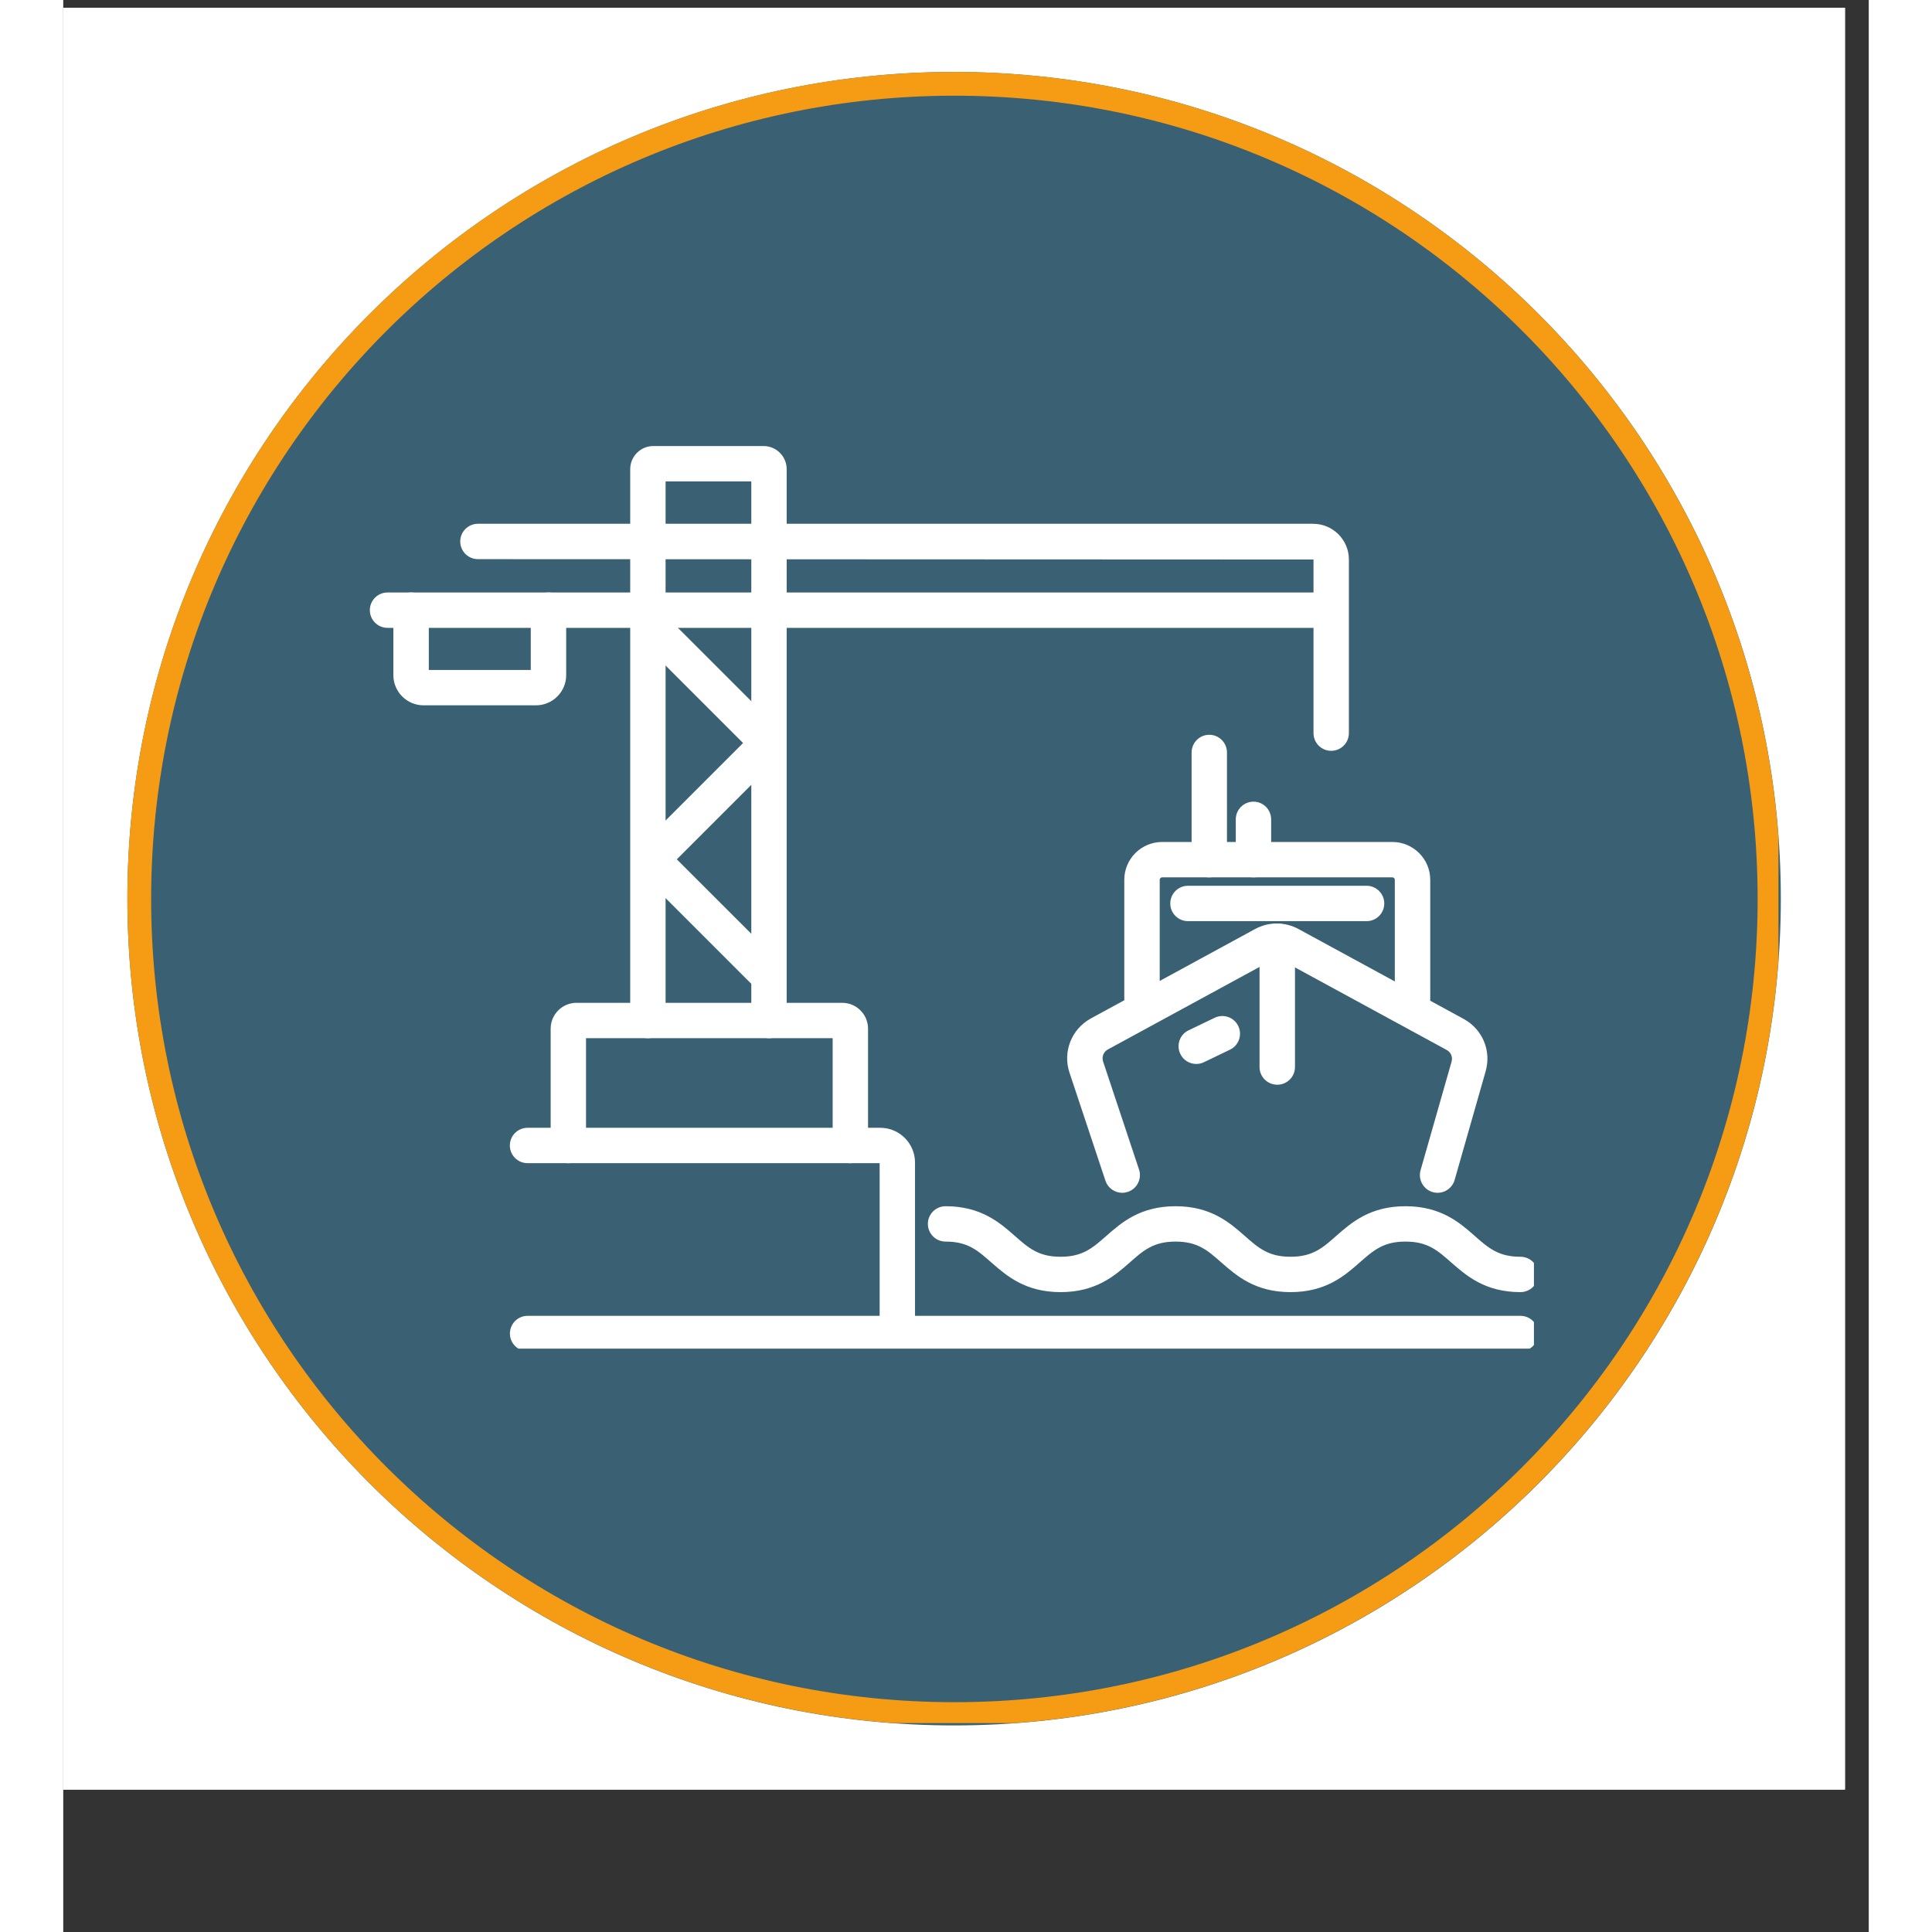
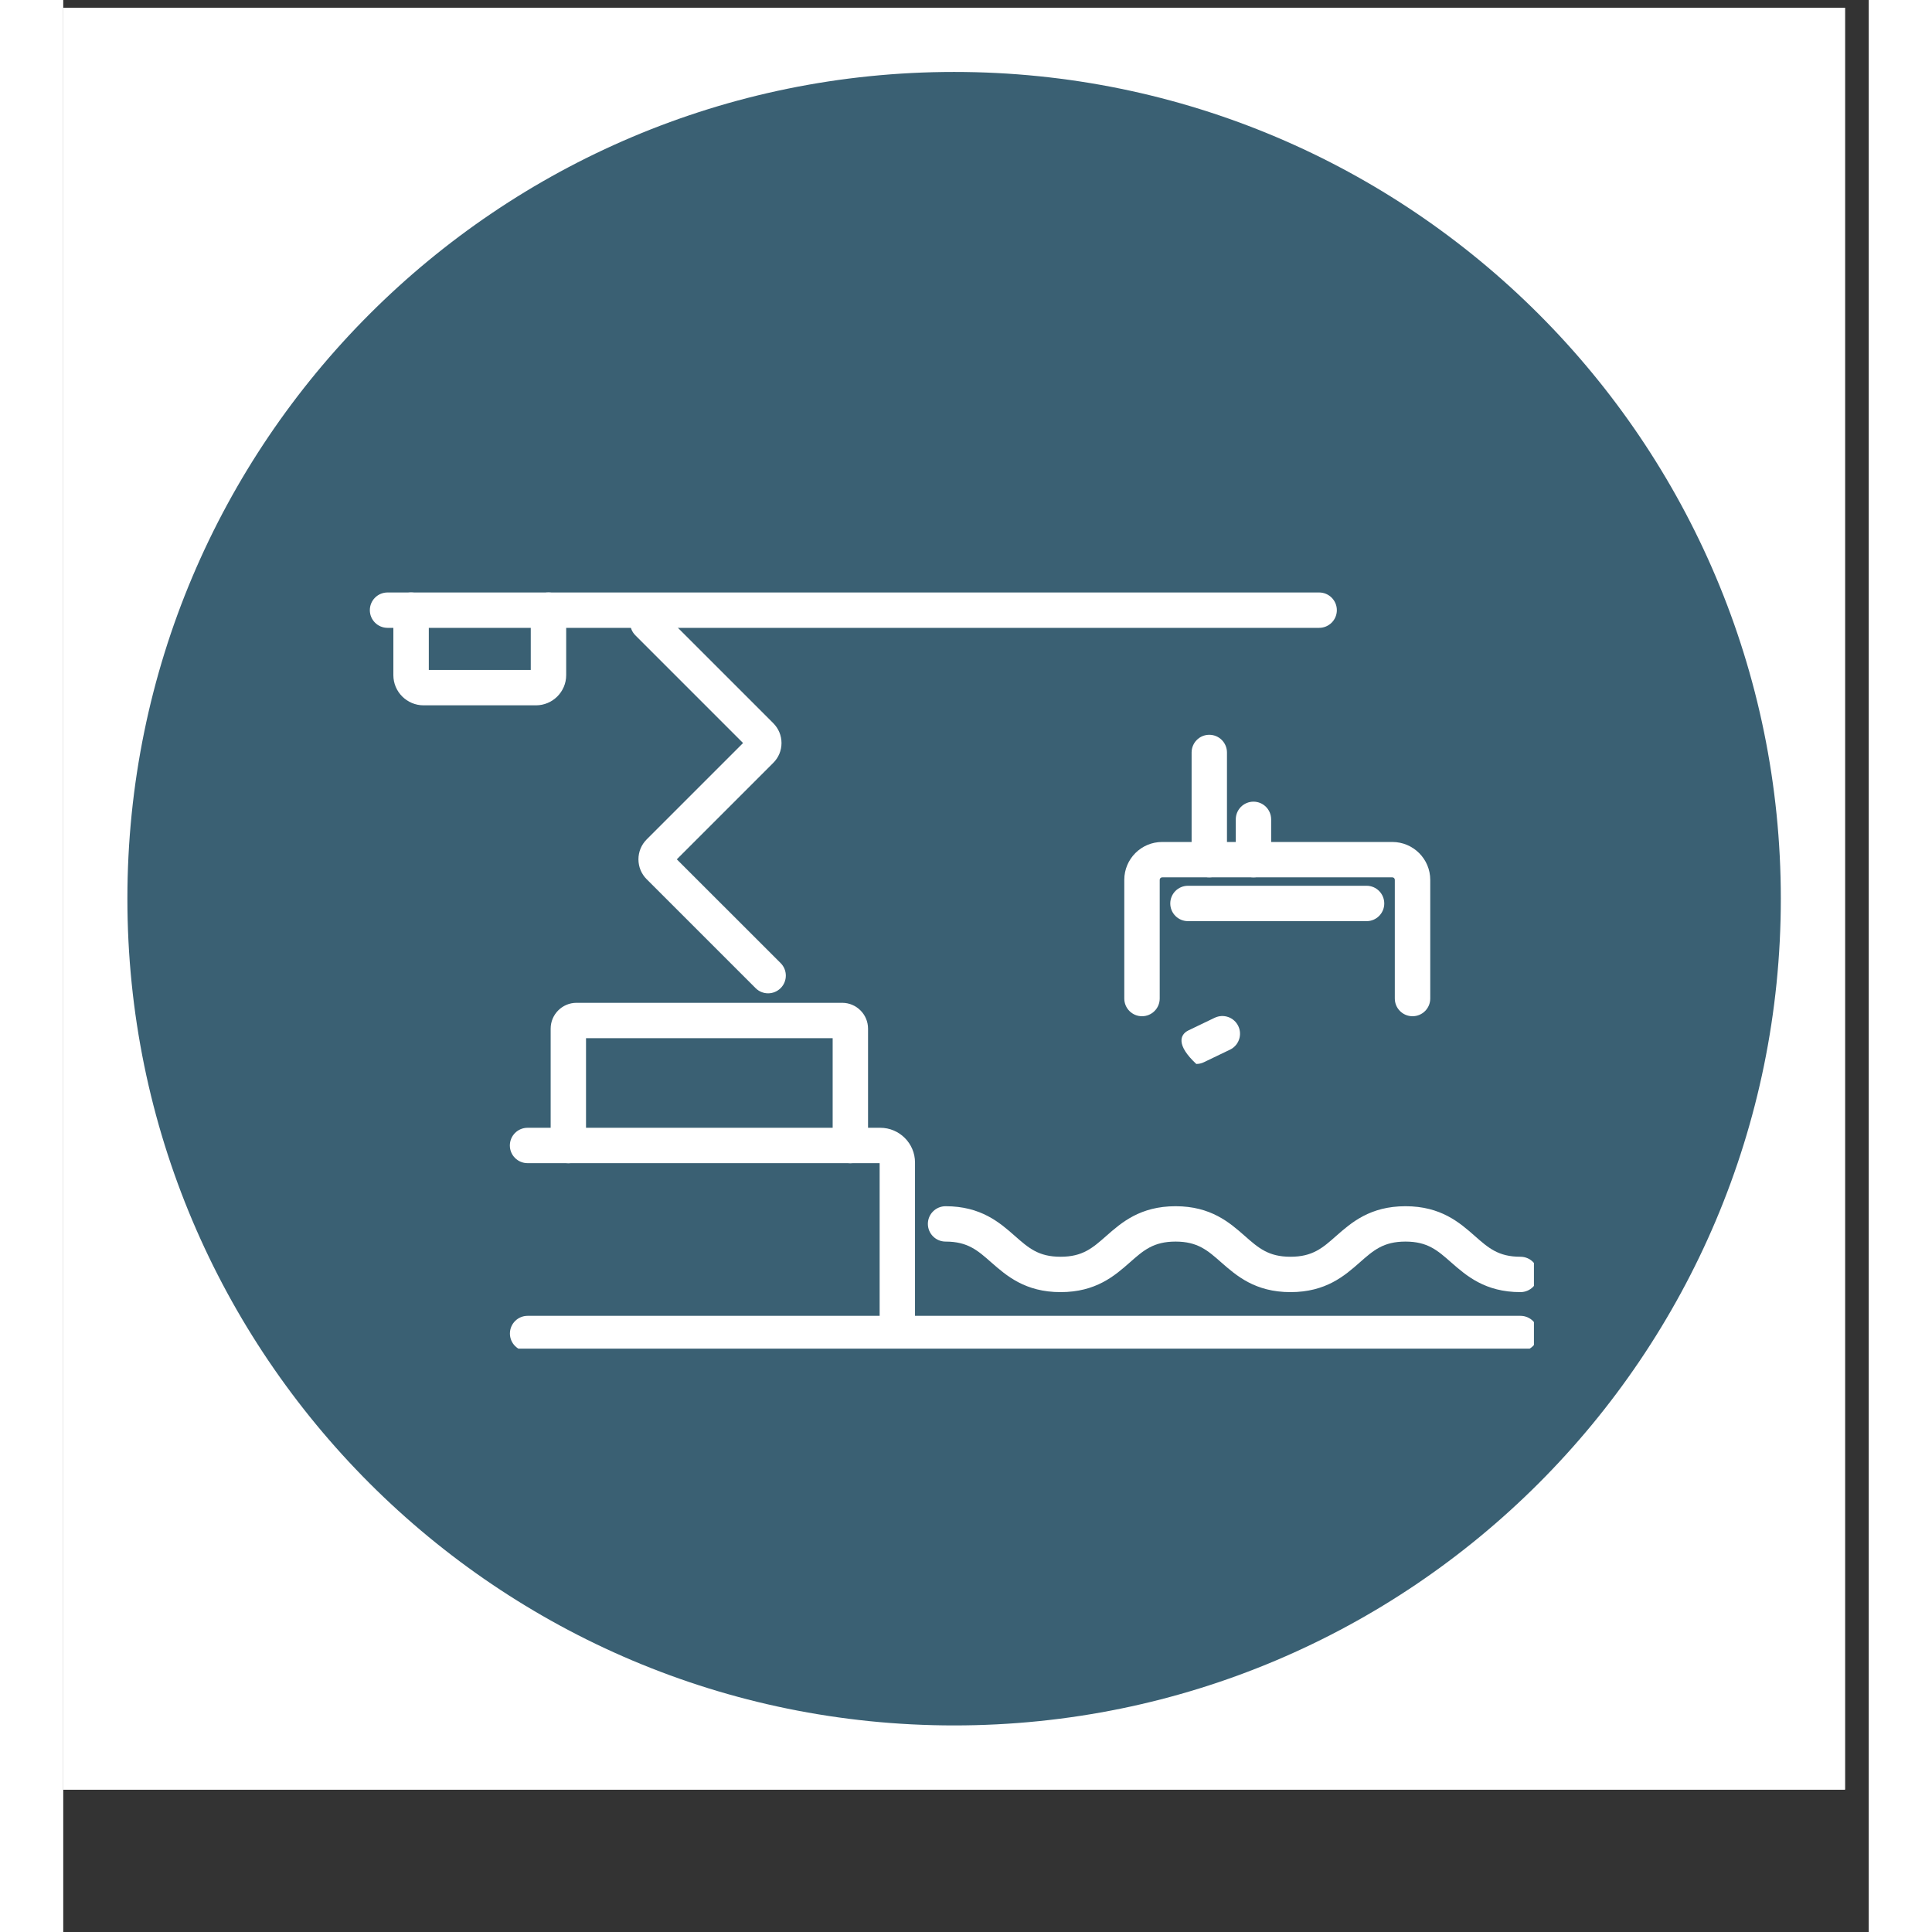
<svg xmlns="http://www.w3.org/2000/svg" width="150" zoomAndPan="magnify" viewBox="0 0 113.04 120.96" height="150" preserveAspectRatio="xMidYMid meet" version="1.0">
  <rect x="0" y="0" width="113.04" height="120.96" fill="#333333" stroke="none" />
  <defs>
    <clipPath id="e50215a851">
      <path d="M 0 0.488 L 111.551 0.488 L 111.551 112.043 L 0 112.043 Z M 0 0.488 " clip-rule="nonzero" />
    </clipPath>
    <clipPath id="560f631ab9">
      <path d="M 4.016 4.504 L 107.535 4.504 L 107.535 108.027 L 4.016 108.027 Z M 4.016 4.504 " clip-rule="nonzero" />
    </clipPath>
    <clipPath id="f6cf9fdf6c">
      <path d="M 55.777 4.504 C 27.191 4.504 4.016 27.68 4.016 56.266 C 4.016 84.852 27.191 108.027 55.777 108.027 C 84.363 108.027 107.535 84.852 107.535 56.266 C 107.535 27.68 84.363 4.504 55.777 4.504 Z M 55.777 4.504 " clip-rule="nonzero" />
    </clipPath>
    <clipPath id="9ee3df0312">
      <path d="M 4.016 4.504 L 107.387 4.504 L 107.387 107.879 L 4.016 107.879 Z M 4.016 4.504 " clip-rule="nonzero" />
    </clipPath>
    <clipPath id="bce9534e63">
-       <path d="M 55.773 4.504 C 27.188 4.504 4.016 27.676 4.016 56.262 C 4.016 84.844 27.188 108.016 55.773 108.016 C 84.355 108.016 107.527 84.844 107.527 56.262 C 107.527 27.676 84.355 4.504 55.773 4.504 Z M 55.773 4.504 " clip-rule="nonzero" />
-     </clipPath>
+       </clipPath>
    <clipPath id="5fb20f0cdb">
      <path d="M 27 82 L 92.078 82 L 92.078 84.438 L 27 84.438 Z M 27 82 " clip-rule="nonzero" />
    </clipPath>
    <clipPath id="9da0fb1a30">
      <path d="M 27 70 L 54 70 L 54 84.438 L 27 84.438 Z M 27 70 " clip-rule="nonzero" />
    </clipPath>
    <clipPath id="9c75a78646">
      <path d="M 35 27.918 L 46 27.918 L 46 65 L 35 65 Z M 35 27.918 " clip-rule="nonzero" />
    </clipPath>
    <clipPath id="e062fc5931">
      <path d="M 54 75 L 92.078 75 L 92.078 81 L 54 81 Z M 54 75 " clip-rule="nonzero" />
    </clipPath>
    <clipPath id="18602ae5ef">
      <path d="M 19.199 37 L 80 37 L 80 40 L 19.199 40 Z M 19.199 37 " clip-rule="nonzero" />
    </clipPath>
  </defs>
  <g clip-path="url(#e50215a851)">
    <path fill="#ffffff" d="M 0 0.488 L 111.551 0.488 L 111.551 112.043 L 0 112.043 Z M 0 0.488 " fill-opacity="1" fill-rule="nonzero" />
    <path fill="#ffffff" d="M 0 0.488 L 111.551 0.488 L 111.551 112.043 L 0 112.043 Z M 0 0.488 " fill-opacity="1" fill-rule="nonzero" />
  </g>
  <g clip-path="url(#560f631ab9)">
    <g clip-path="url(#f6cf9fdf6c)">
      <path fill="#3a6073" d="M 4.016 4.504 L 107.535 4.504 L 107.535 108.027 L 4.016 108.027 Z M 4.016 4.504 " fill-opacity="1" fill-rule="nonzero" />
    </g>
  </g>
  <g clip-path="url(#9ee3df0312)">
    <g clip-path="url(#bce9534e63)">
      <path stroke-linecap="butt" transform="matrix(0.744, 0, 0, 0.744, 4.016, 4.506)" fill="none" stroke-linejoin="miter" d="M 69.596 -0.003 C 31.157 -0.003 -0.001 31.156 -0.001 69.594 C -0.001 108.027 31.157 139.185 69.596 139.185 C 108.029 139.185 139.187 108.027 139.187 69.594 C 139.187 31.156 108.029 -0.003 69.596 -0.003 Z M 69.596 -0.003 " stroke="#f59c14" stroke-width="4" stroke-opacity="1" stroke-miterlimit="4" />
    </g>
  </g>
  <g clip-path="url(#5fb20f0cdb)">
    <path fill="#ffffff" d="M 91.234 84.598 L 29.07 84.598 C 28.461 84.598 27.965 84.102 27.965 83.492 C 27.965 82.879 28.461 82.383 29.07 82.383 L 91.234 82.383 C 91.848 82.383 92.344 82.879 92.344 83.492 C 92.344 84.102 91.848 84.598 91.234 84.598 Z M 91.234 84.598 " fill-opacity="1" fill-rule="nonzero" />
  </g>
  <g clip-path="url(#9da0fb1a30)">
    <path fill="#ffffff" d="M 52.223 84.203 C 51.609 84.203 51.113 83.707 51.113 83.094 L 51.113 72.824 L 29.07 72.824 C 28.457 72.824 27.961 72.328 27.961 71.719 C 27.961 71.105 28.457 70.609 29.07 70.609 L 51.152 70.609 C 52.352 70.609 53.328 71.586 53.328 72.785 L 53.328 83.094 C 53.328 83.707 52.832 84.203 52.223 84.203 Z M 51.156 72.828 L 51.16 72.828 Z M 51.156 72.828 " fill-opacity="1" fill-rule="nonzero" />
  </g>
  <path fill="#ffffff" d="M 49.277 72.828 C 48.668 72.828 48.172 72.332 48.172 71.719 L 48.172 65 L 32.73 65 L 32.73 71.719 C 32.73 72.332 32.234 72.828 31.625 72.828 C 31.012 72.828 30.516 72.332 30.516 71.719 L 30.516 64.402 C 30.516 63.512 31.242 62.785 32.133 62.785 L 48.77 62.785 C 49.66 62.785 50.387 63.512 50.387 64.402 L 50.387 71.719 C 50.387 72.332 49.891 72.828 49.277 72.828 Z M 49.277 72.828 " fill-opacity="1" fill-rule="nonzero" />
  <g clip-path="url(#9c75a78646)">
-     <path fill="#ffffff" d="M 44.188 65 C 43.574 65 43.078 64.504 43.078 63.895 L 43.078 30.141 L 37.711 30.141 L 37.711 63.895 C 37.711 64.504 37.215 65 36.602 65 C 35.992 65 35.496 64.504 35.496 63.895 L 35.496 29.375 C 35.496 28.578 36.145 27.926 36.941 27.926 L 43.848 27.926 C 44.645 27.926 45.293 28.578 45.293 29.375 L 45.293 63.895 C 45.293 64.504 44.797 65 44.188 65 Z M 44.188 65 " fill-opacity="1" fill-rule="nonzero" />
-   </g>
-   <path fill="#ffffff" d="M 79.383 47.008 C 78.773 47.008 78.277 46.512 78.277 45.898 L 78.277 35.031 L 25.965 35.008 C 25.352 35.008 24.855 34.512 24.855 33.902 C 24.855 33.289 25.352 32.793 25.965 32.793 L 78.25 32.793 C 79.488 32.793 80.492 33.797 80.492 35.031 L 80.492 45.898 C 80.492 46.512 79.996 47.008 79.383 47.008 Z M 79.383 47.008 " fill-opacity="1" fill-rule="nonzero" />
-   <path fill="#ffffff" d="M 66.301 74.68 C 65.836 74.68 65.406 74.387 65.25 73.922 L 63 67.16 C 62.562 65.852 63.129 64.422 64.34 63.762 L 74.621 58.164 C 75.473 57.703 76.488 57.703 77.344 58.168 L 87.676 63.793 C 88.855 64.434 89.422 65.781 89.055 67.07 L 87.113 73.875 C 86.945 74.461 86.332 74.805 85.742 74.637 C 85.156 74.469 84.812 73.855 84.98 73.266 L 86.922 66.465 C 87.004 66.18 86.879 65.879 86.617 65.738 L 76.281 60.113 C 76.094 60.012 75.867 60.012 75.68 60.113 L 65.398 65.707 C 65.133 65.855 65.008 66.168 65.102 66.457 L 67.352 73.219 C 67.547 73.801 67.23 74.43 66.652 74.621 C 66.535 74.66 66.418 74.68 66.301 74.68 Z M 66.301 74.68 " fill-opacity="1" fill-rule="nonzero" />
-   <path fill="#ffffff" d="M 76.008 67.914 C 75.395 67.914 74.898 67.418 74.898 66.805 L 74.898 58.93 C 74.898 58.316 75.395 57.82 76.008 57.82 C 76.621 57.82 77.117 58.316 77.117 58.93 L 77.117 66.805 C 77.117 67.418 76.621 67.914 76.008 67.914 Z M 76.008 67.914 " fill-opacity="1" fill-rule="nonzero" />
-   <path fill="#ffffff" d="M 70.938 66.613 C 70.523 66.613 70.129 66.383 69.938 65.984 C 69.672 65.434 69.902 64.773 70.453 64.508 L 72.086 63.723 C 72.641 63.457 73.301 63.688 73.566 64.238 C 73.832 64.789 73.602 65.453 73.047 65.719 L 71.414 66.504 C 71.262 66.578 71.098 66.613 70.938 66.613 Z M 70.938 66.613 " fill-opacity="1" fill-rule="nonzero" />
+     </g>
+   <path fill="#ffffff" d="M 70.938 66.613 C 69.672 65.434 69.902 64.773 70.453 64.508 L 72.086 63.723 C 72.641 63.457 73.301 63.688 73.566 64.238 C 73.832 64.789 73.602 65.453 73.047 65.719 L 71.414 66.504 C 71.262 66.578 71.098 66.613 70.938 66.613 Z M 70.938 66.613 " fill-opacity="1" fill-rule="nonzero" />
  <path fill="#ffffff" d="M 84.477 63.625 C 83.863 63.625 83.367 63.129 83.367 62.516 L 83.367 55.086 C 83.367 55 83.301 54.93 83.215 54.93 L 68.801 54.93 C 68.715 54.93 68.648 55 68.648 55.086 L 68.648 62.516 C 68.648 63.129 68.152 63.625 67.539 63.625 C 66.926 63.625 66.43 63.129 66.43 62.516 L 66.43 55.086 C 66.43 53.777 67.492 52.715 68.801 52.715 L 83.211 52.715 C 84.52 52.715 85.586 53.777 85.586 55.086 L 85.586 62.516 C 85.586 63.129 85.09 63.625 84.477 63.625 Z M 84.477 63.625 " fill-opacity="1" fill-rule="nonzero" />
  <path fill="#ffffff" d="M 81.602 57.672 L 70.418 57.672 C 69.805 57.672 69.309 57.176 69.309 56.566 C 69.309 55.953 69.805 55.457 70.418 55.457 L 81.602 55.457 C 82.211 55.457 82.707 55.953 82.707 56.566 C 82.707 57.176 82.211 57.672 81.602 57.672 Z M 81.602 57.672 " fill-opacity="1" fill-rule="nonzero" />
  <path fill="#ffffff" d="M 71.75 54.93 C 71.141 54.93 70.645 54.434 70.645 53.824 L 70.645 47.113 C 70.645 46.5 71.141 46.004 71.75 46.004 C 72.363 46.004 72.859 46.5 72.859 47.113 L 72.859 53.824 C 72.859 54.434 72.363 54.93 71.75 54.93 Z M 71.75 54.93 " fill-opacity="1" fill-rule="nonzero" />
  <path fill="#ffffff" d="M 74.52 54.93 C 73.906 54.93 73.41 54.434 73.41 53.824 L 73.41 51.301 C 73.41 50.688 73.906 50.191 74.52 50.191 C 75.129 50.191 75.625 50.688 75.625 51.301 L 75.625 53.824 C 75.625 54.434 75.129 54.93 74.52 54.93 Z M 74.52 54.93 " fill-opacity="1" fill-rule="nonzero" />
  <g clip-path="url(#e062fc5931)">
    <path fill="#ffffff" d="M 91.234 80.898 C 89.016 80.898 87.844 79.867 86.902 79.043 C 86.039 78.281 85.418 77.734 84.035 77.734 C 82.652 77.734 82.031 78.281 81.168 79.043 C 80.227 79.871 79.055 80.898 76.836 80.898 C 74.621 80.898 73.449 79.867 72.508 79.043 C 71.645 78.281 71.02 77.734 69.641 77.734 C 68.258 77.734 67.633 78.281 66.773 79.043 C 65.832 79.871 64.66 80.898 62.441 80.898 C 60.223 80.898 59.051 79.867 58.109 79.043 C 57.246 78.281 56.625 77.734 55.242 77.734 C 54.629 77.734 54.133 77.238 54.133 76.625 C 54.133 76.016 54.629 75.52 55.242 75.52 C 57.461 75.52 58.633 76.547 59.574 77.375 C 60.438 78.137 61.059 78.684 62.441 78.684 C 63.824 78.684 64.445 78.137 65.309 77.375 C 66.25 76.547 67.422 75.52 69.641 75.52 C 71.855 75.52 73.027 76.547 73.969 77.375 C 74.832 78.137 75.457 78.684 76.836 78.684 C 78.219 78.684 78.844 78.137 79.703 77.375 C 80.645 76.547 81.816 75.52 84.035 75.52 C 86.254 75.52 87.426 76.547 88.367 77.375 C 89.23 78.137 89.852 78.684 91.234 78.684 C 91.848 78.684 92.344 79.18 92.344 79.793 C 92.344 80.402 91.848 80.898 91.234 80.898 Z M 91.234 80.898 " fill-opacity="1" fill-rule="nonzero" />
  </g>
  <g clip-path="url(#18602ae5ef)">
    <path fill="#ffffff" d="M 78.629 39.309 L 20.305 39.309 C 19.691 39.309 19.195 38.812 19.195 38.203 C 19.195 37.59 19.691 37.094 20.305 37.094 L 78.629 37.094 C 79.242 37.094 79.738 37.59 79.738 38.203 C 79.738 38.812 79.242 39.309 78.629 39.309 Z M 78.629 39.309 " fill-opacity="1" fill-rule="nonzero" />
  </g>
  <path fill="#ffffff" d="M 29.594 44.16 L 22.562 44.16 C 21.516 44.16 20.668 43.312 20.668 42.27 L 20.668 38.203 C 20.668 37.59 21.164 37.094 21.777 37.094 C 22.391 37.094 22.887 37.59 22.887 38.203 L 22.887 41.945 L 29.27 41.945 L 29.27 38.203 C 29.27 37.59 29.766 37.094 30.379 37.094 C 30.992 37.094 31.488 37.59 31.488 38.203 L 31.488 42.27 C 31.488 43.312 30.637 44.16 29.594 44.16 Z M 29.594 44.16 " fill-opacity="1" fill-rule="nonzero" />
  <path fill="#ffffff" d="M 44.129 62.191 C 43.848 62.191 43.562 62.082 43.348 61.867 L 36.527 55.047 C 36.195 54.715 36.012 54.273 36.012 53.801 C 36.012 53.332 36.195 52.887 36.527 52.555 L 42.562 46.52 L 35.82 39.777 C 35.387 39.344 35.387 38.645 35.82 38.211 C 36.254 37.777 36.953 37.777 37.387 38.211 L 44.449 45.273 C 44.785 45.609 44.969 46.051 44.969 46.52 C 44.969 46.992 44.785 47.434 44.449 47.766 L 38.414 53.801 L 44.914 60.297 C 45.348 60.73 45.348 61.434 44.914 61.867 C 44.695 62.082 44.414 62.191 44.129 62.191 Z M 42.883 46.84 L 42.887 46.84 Z M 42.883 46.84 " fill-opacity="1" fill-rule="nonzero" />
</svg>